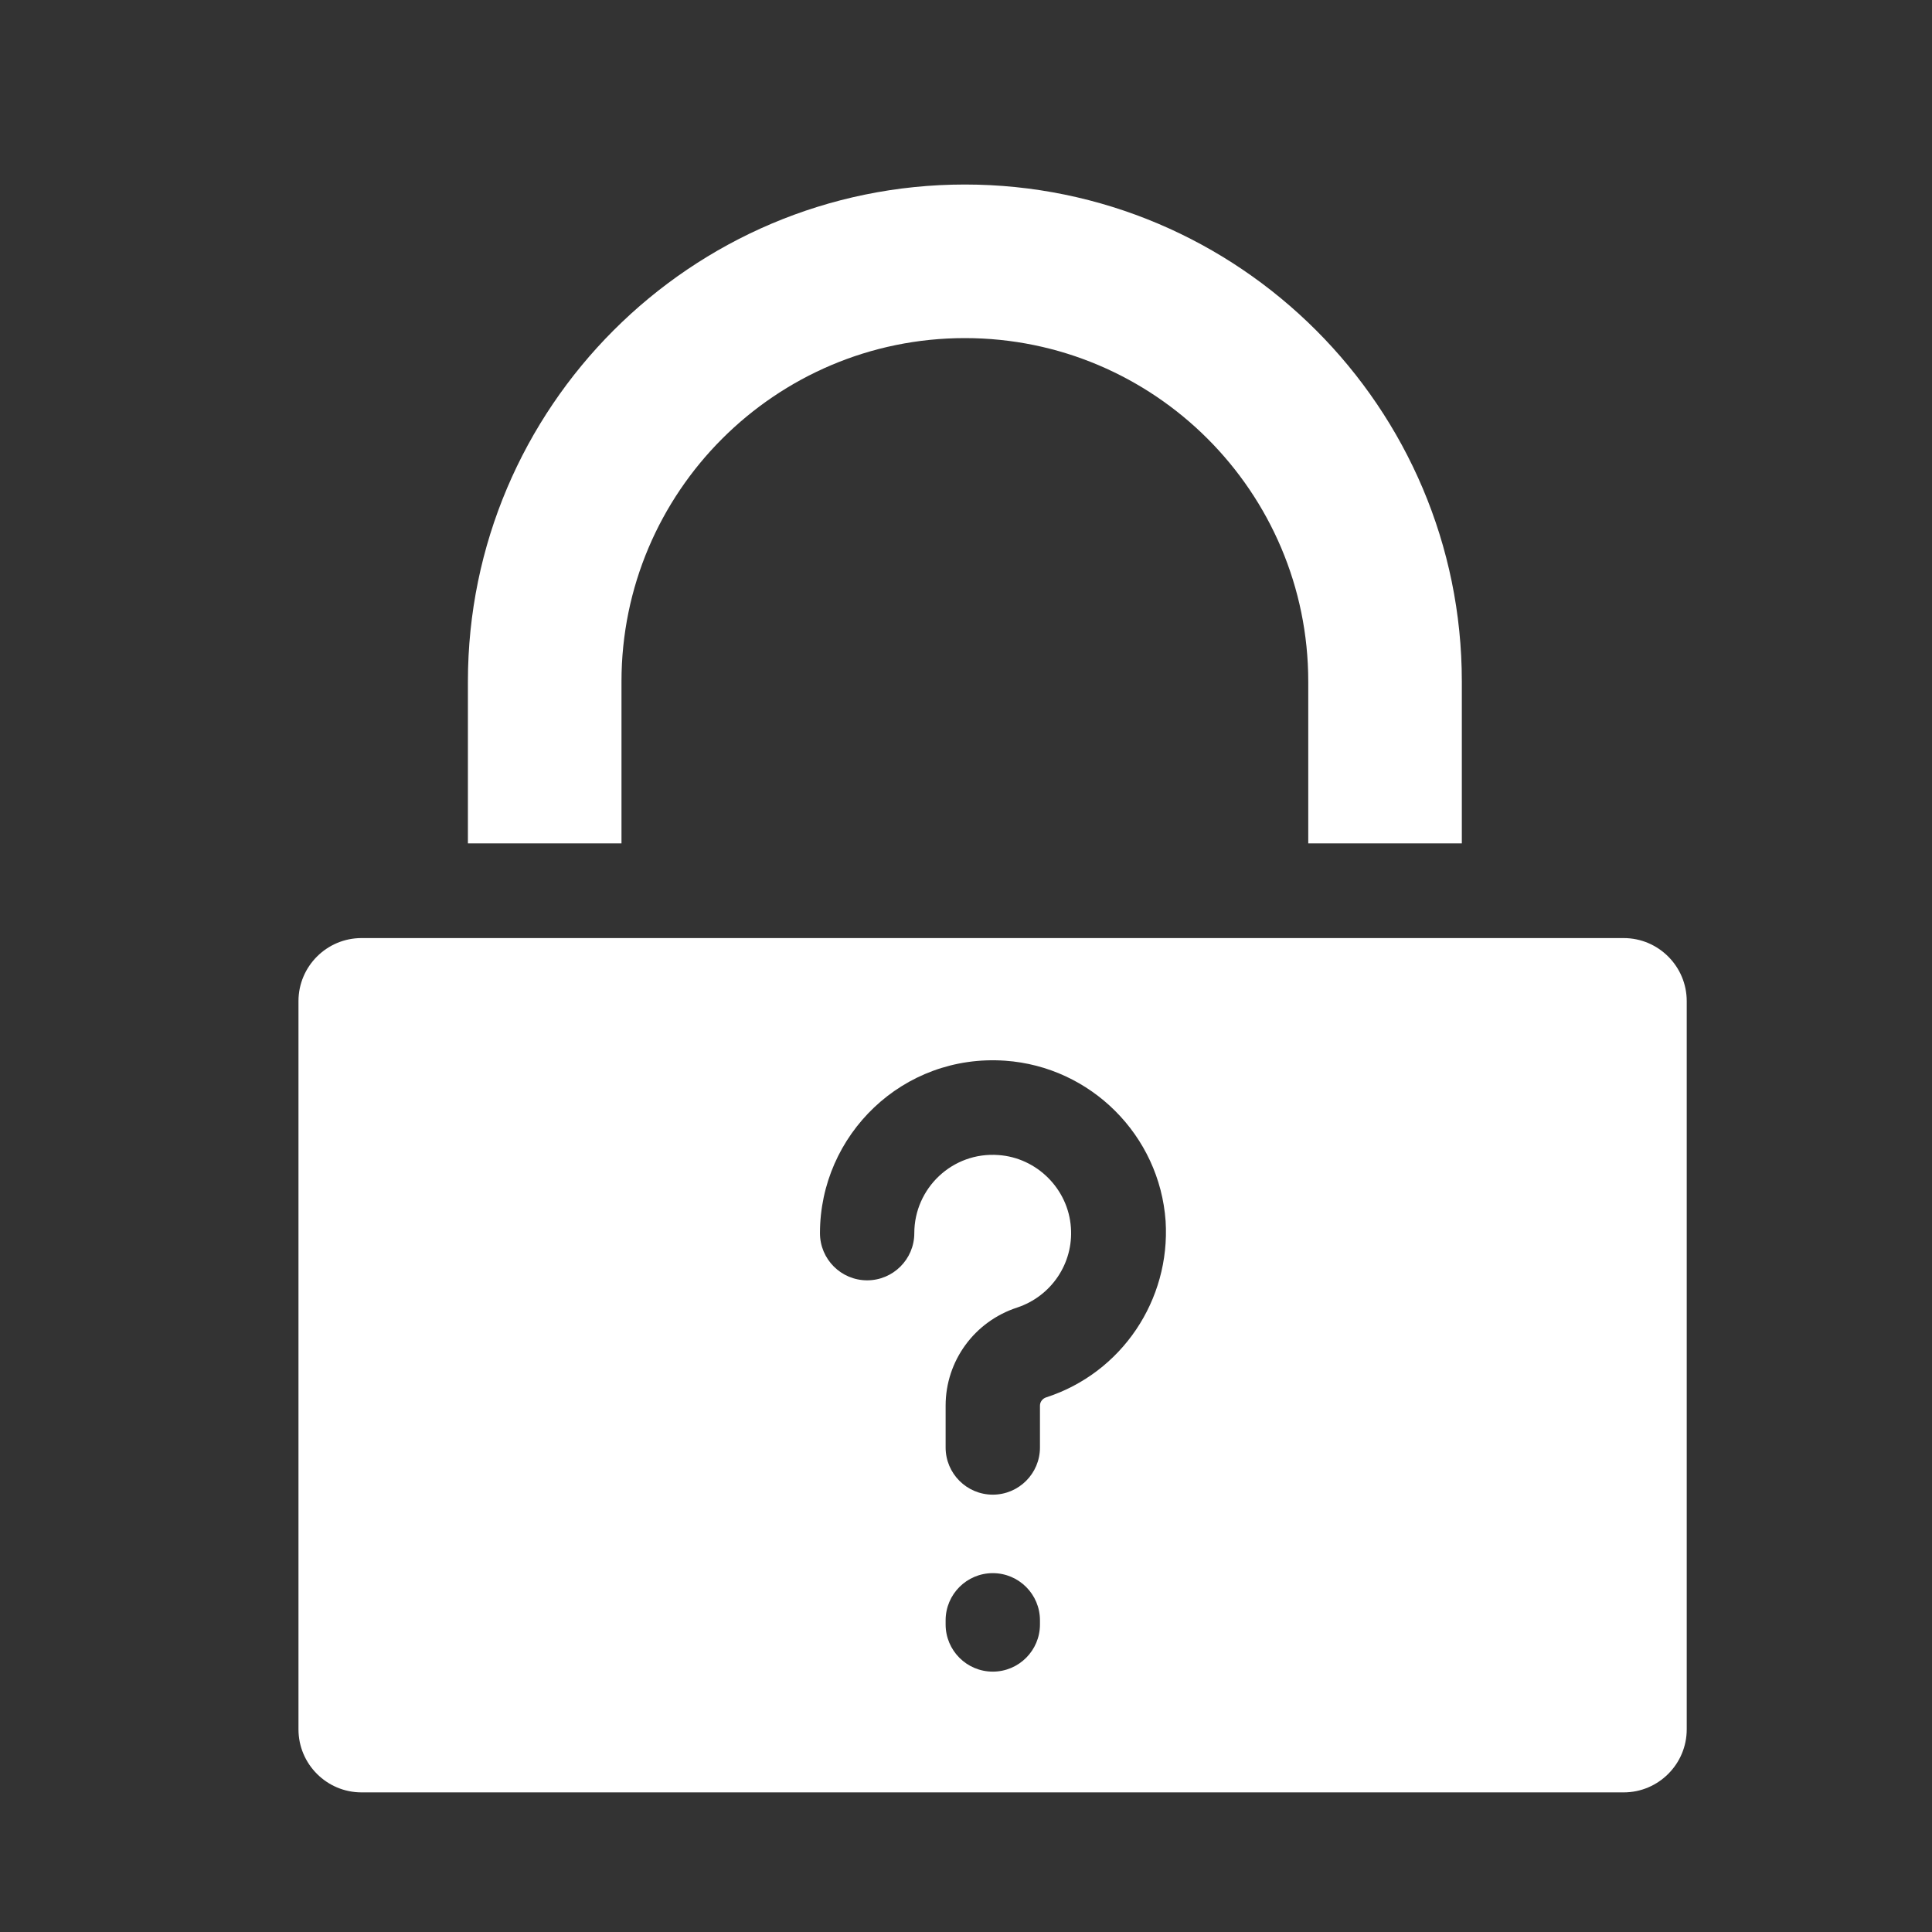
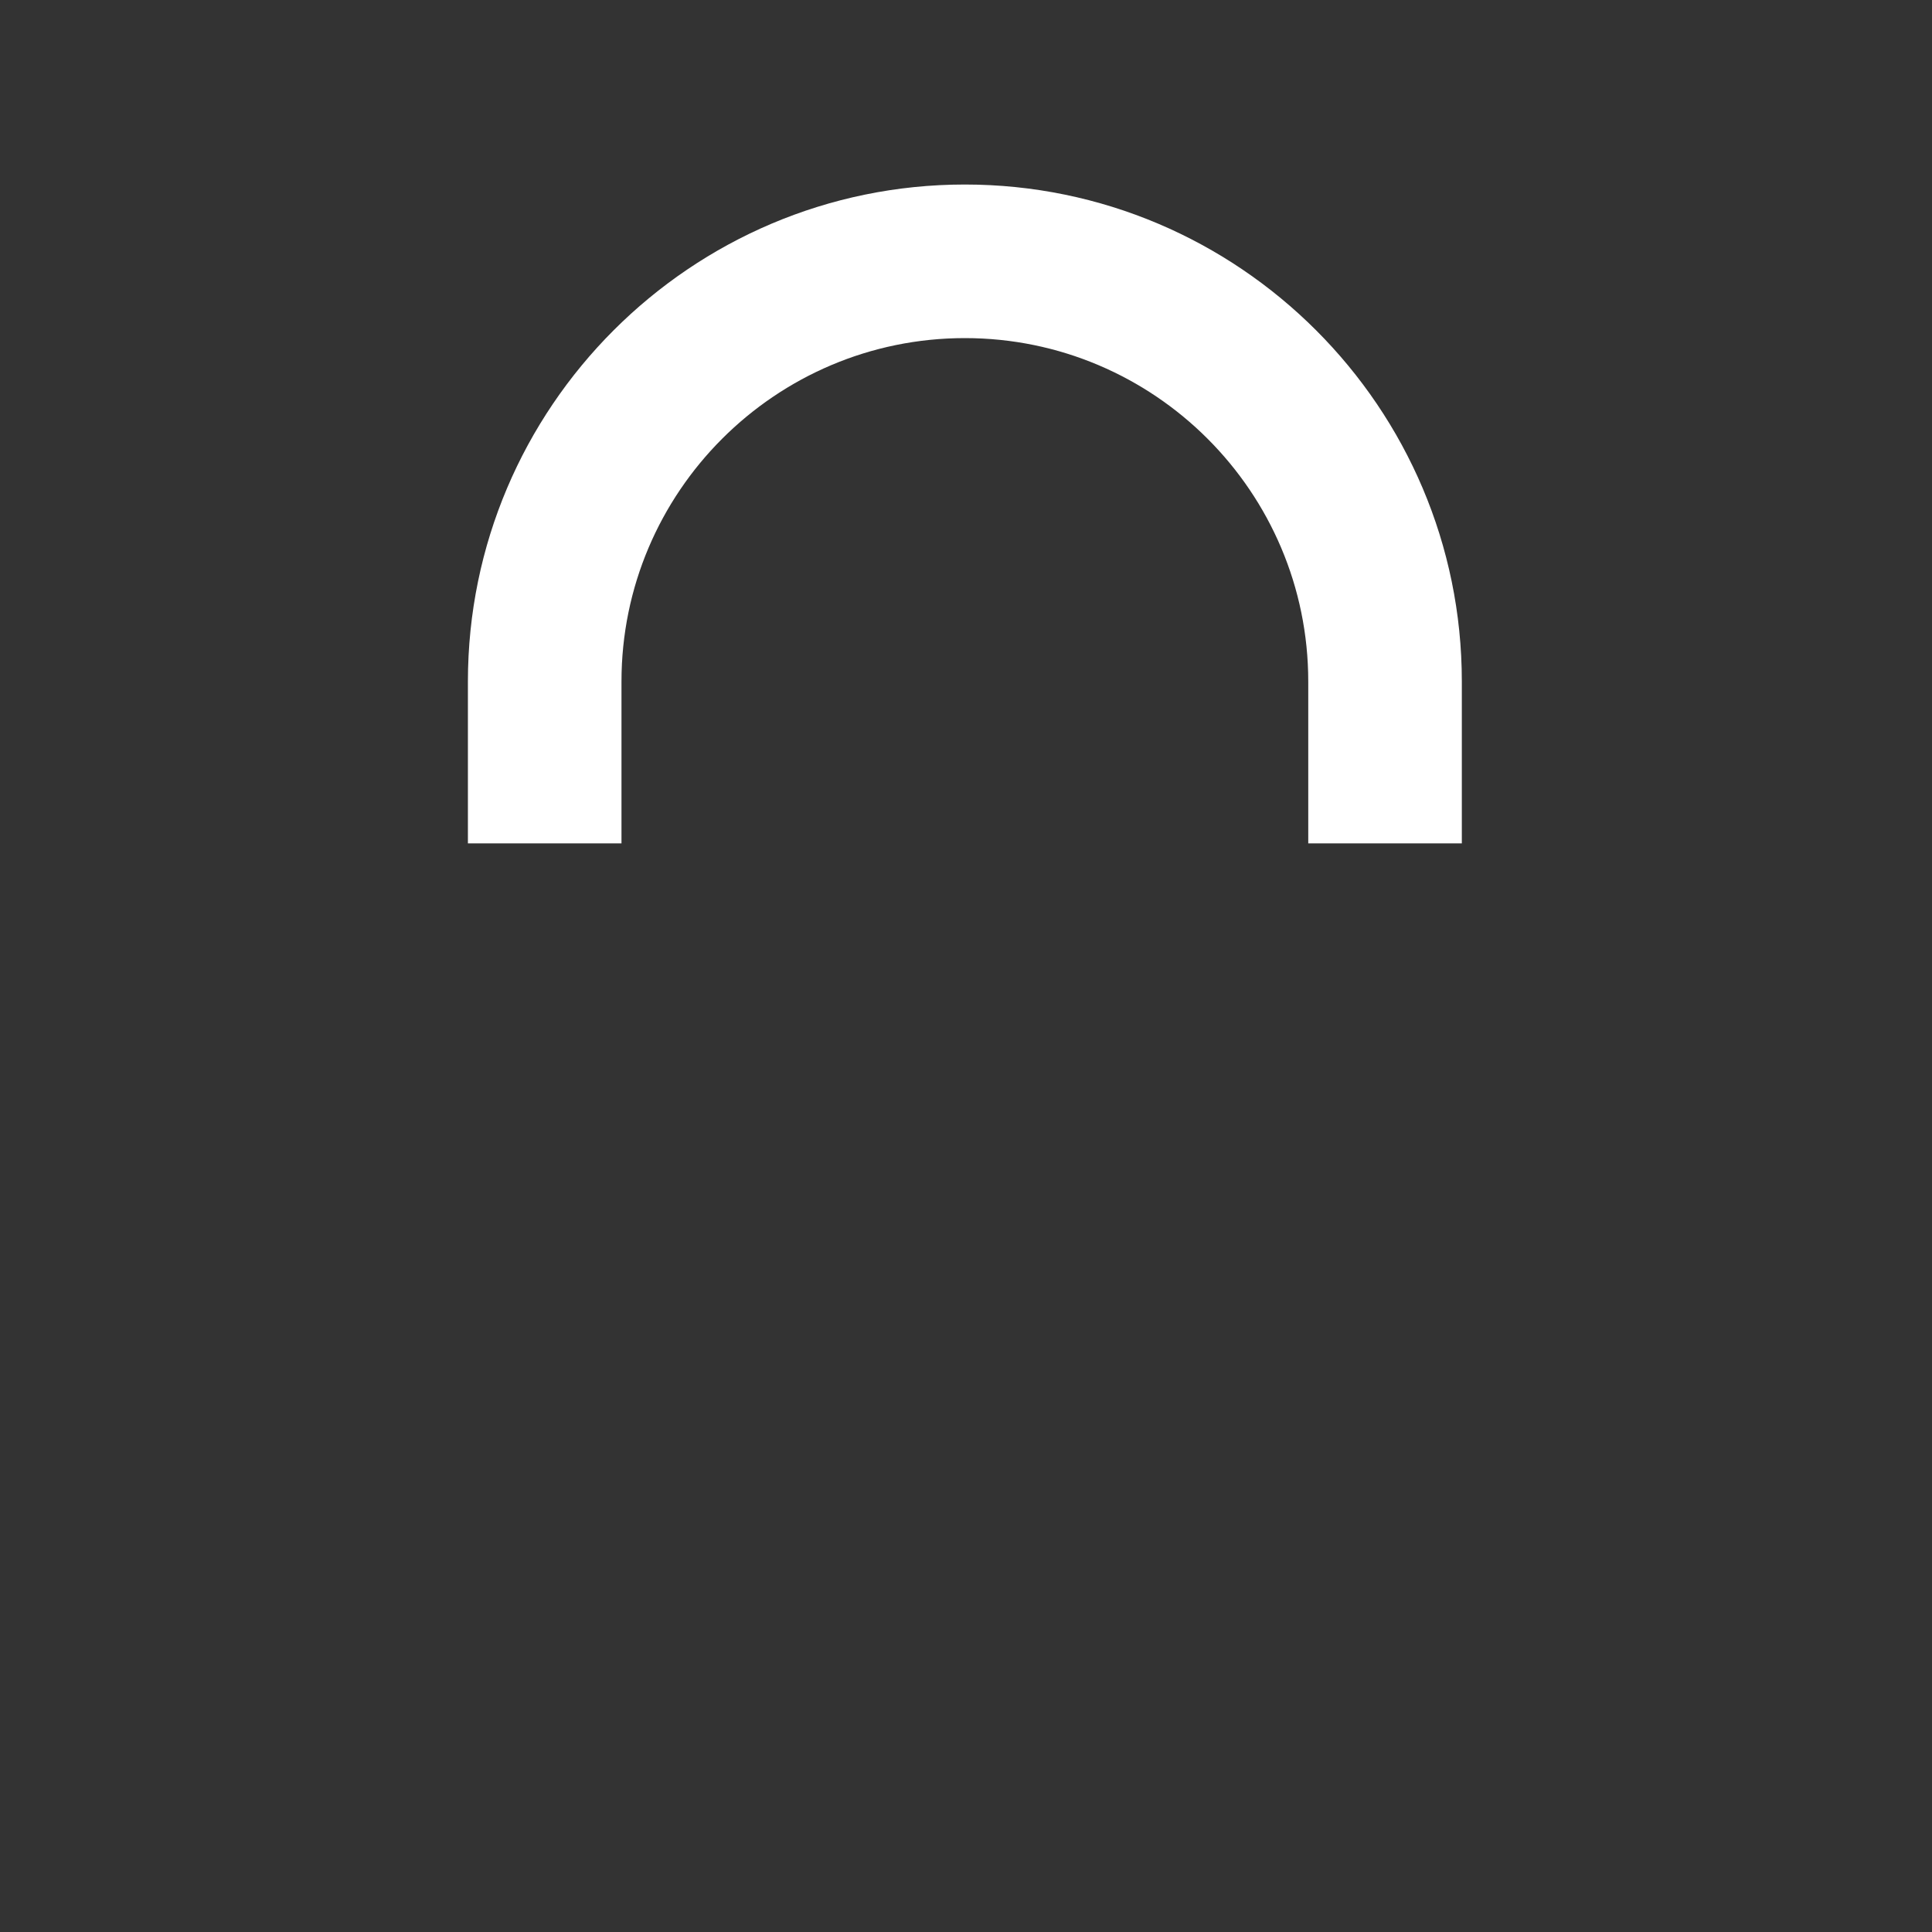
<svg xmlns="http://www.w3.org/2000/svg" version="1.1" id="Capa_1" x="0px" y="0px" viewBox="0 0 512 512" style="enable-background:new 0 0 512 512;" xml:space="preserve">
  <rect x="0" y="0" width="512" height="512" fill="#333333" stroke="none" />
  <style type="text/css">
	.st0{fill:#FFFFFF;}
</style>
  <path class="st0" d="M164.7,180.6c0-50.2,40.8-91,91-91c50.2,0,91,40.8,91,91v42.9h40.7v-42.9c0-72.6-59.1-131.7-131.7-131.7  c-72.6,0-131.7,59.1-131.7,131.7v42.9h40.7V180.6z" />
-   <path class="st0" d="M430.3,248.6H95.8c-9.2,0-16.7,7.5-16.7,16.7v193c0,9.2,7.5,16.7,16.7,16.7h334.5c9.2,0,16.7-7.5,16.7-16.7  v-193C447,256.1,439.5,248.6,430.3,248.6L430.3,248.6z M275.6,430.5c0,6.9-5.6,12.5-12.5,12.5c-6.9,0-12.5-5.6-12.5-12.5v-1.1  c0-6.9,5.6-12.5,12.5-12.5c6.9,0,12.5,5.6,12.5,12.5V430.5z M277.3,370.3c-1,0.3-1.7,1.2-1.7,2.2v11.1c0,6.9-5.6,12.5-12.5,12.5  c-6.9,0-12.5-5.6-12.5-12.5v-11.1c0-11.8,7.6-22.3,19-26c9-3,14.9-11.7,14.2-21.2c-0.7-10.2-9-18.5-19.2-19.2  c-12.2-0.9-22.3,8.8-22.3,20.7c0,6.9-5.6,12.5-12.5,12.5c-6.9,0-12.5-5.6-12.5-12.5c0-26,21.9-47.6,49.1-45.7  c22.7,1.6,40.9,19.8,42.5,42.5C310.2,344.5,297.3,363.8,277.3,370.3L277.3,370.3z" />
</svg>